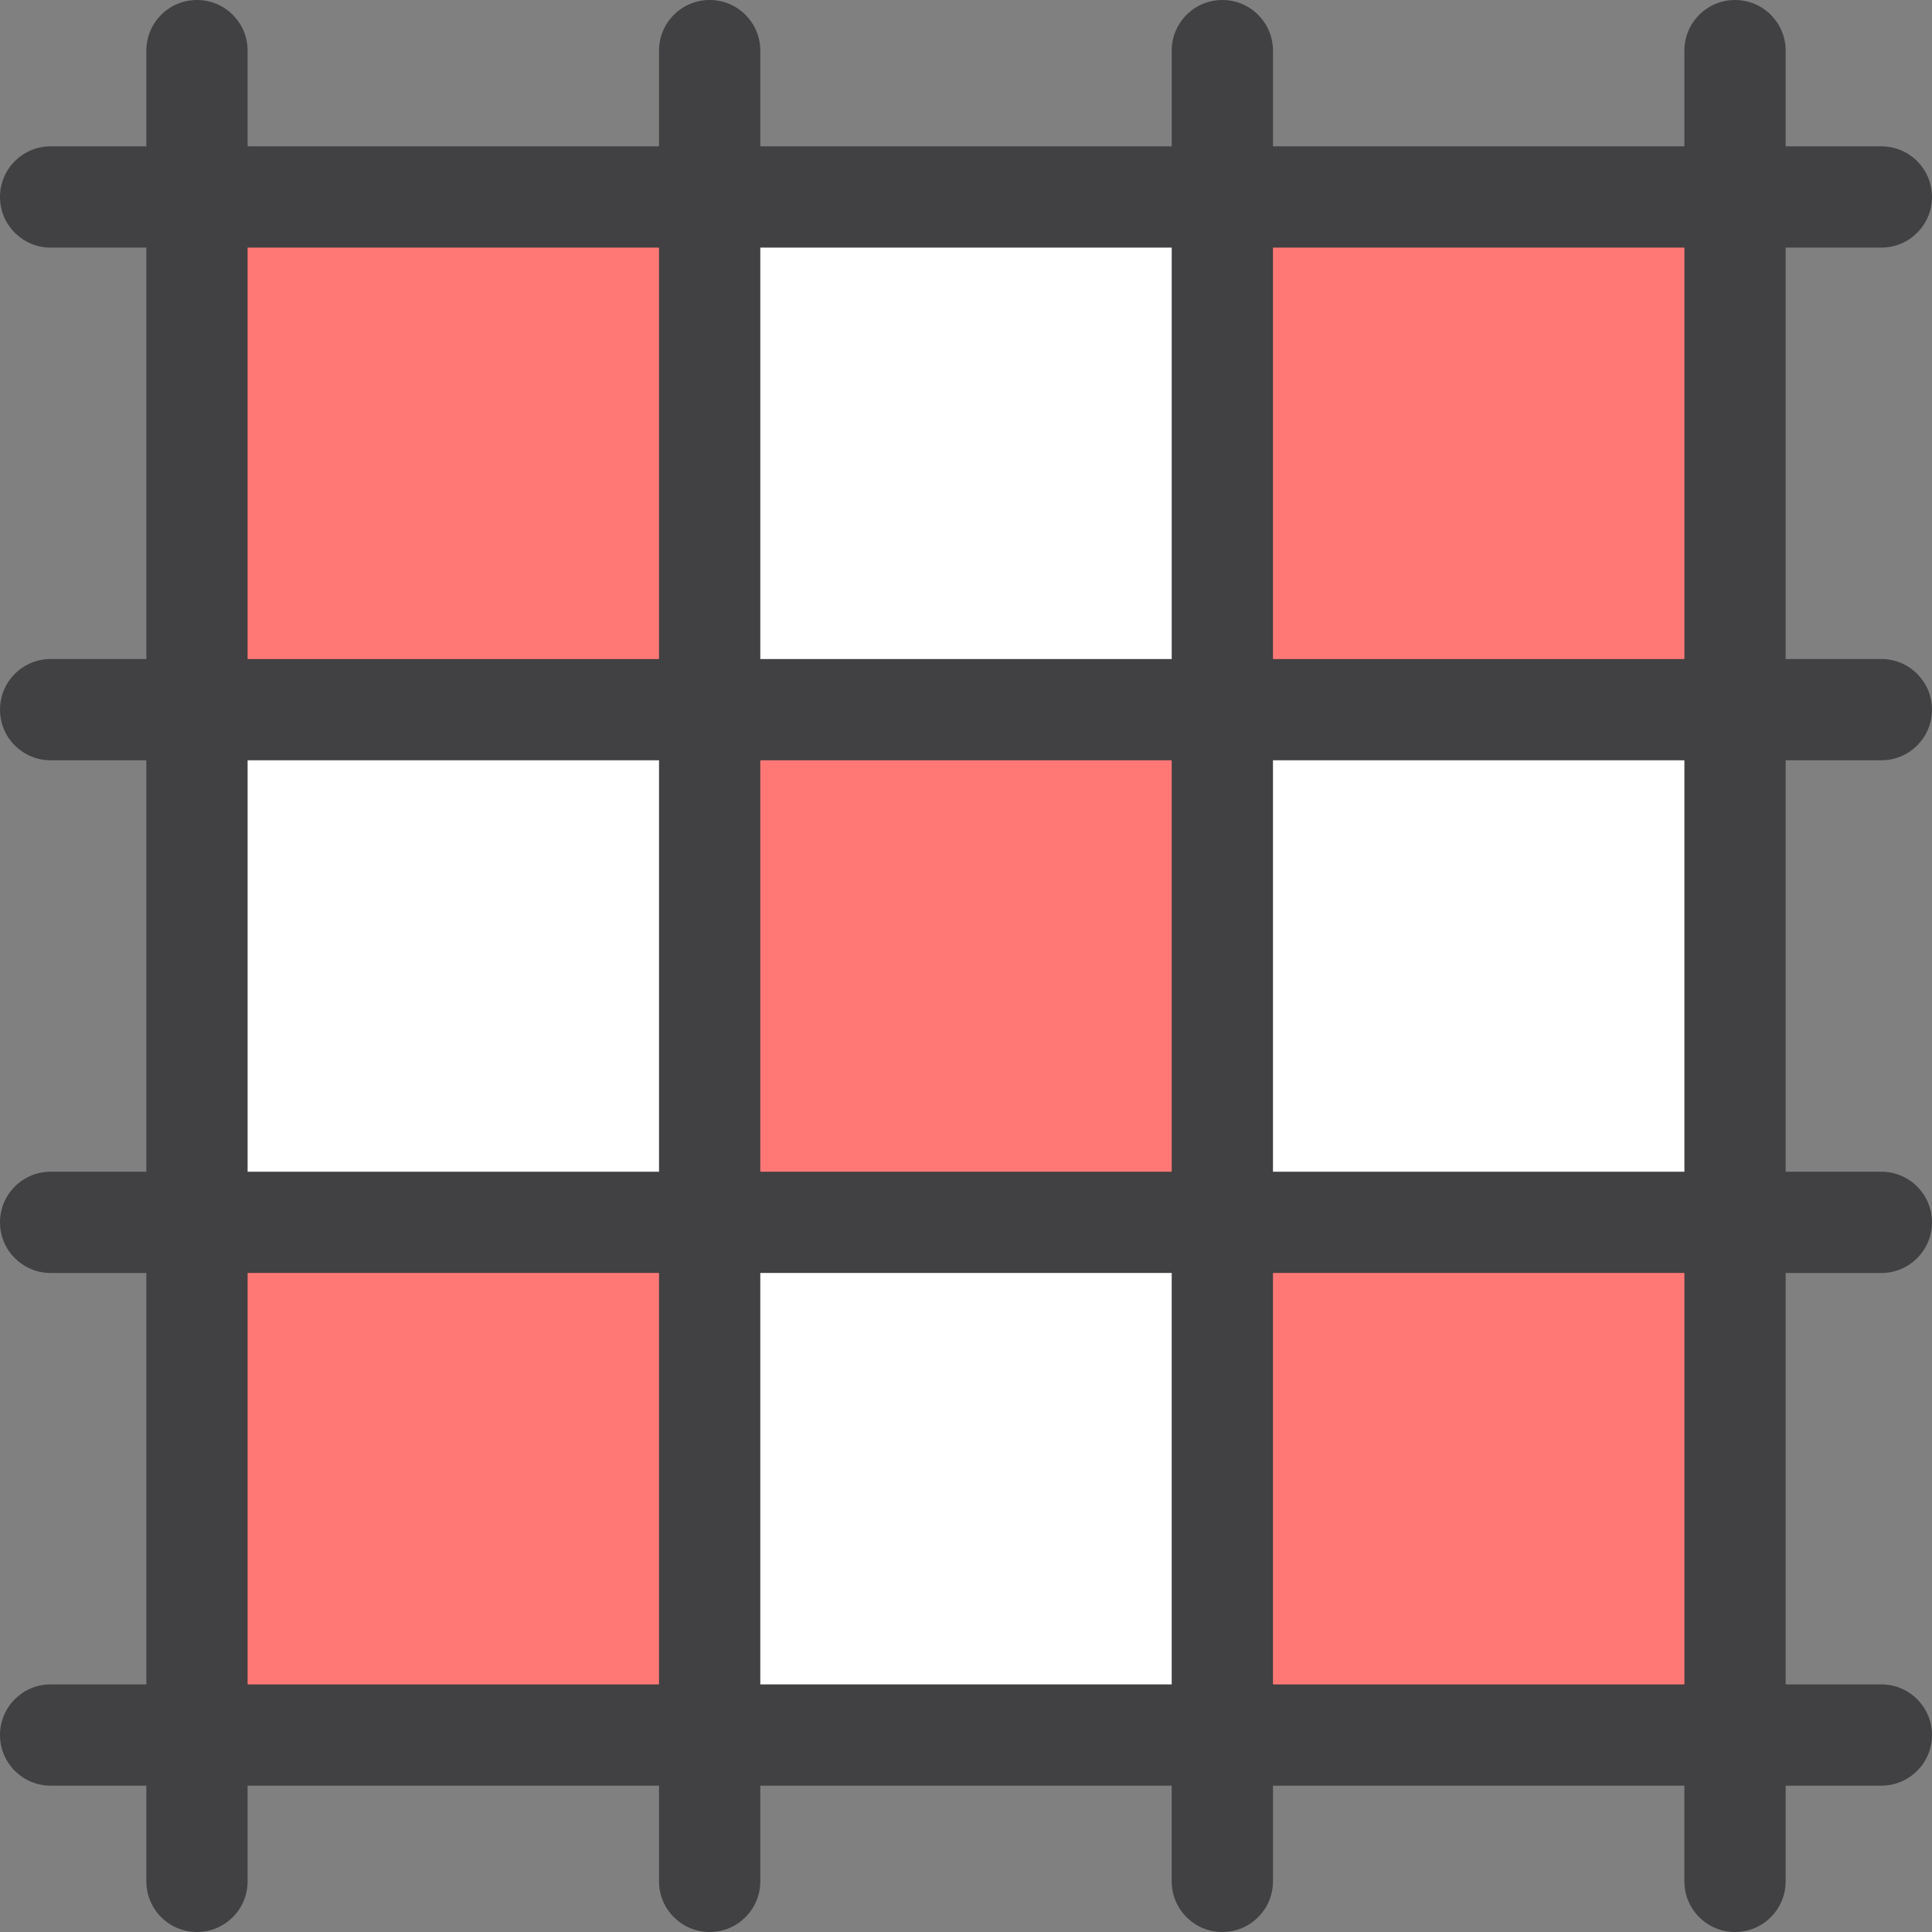
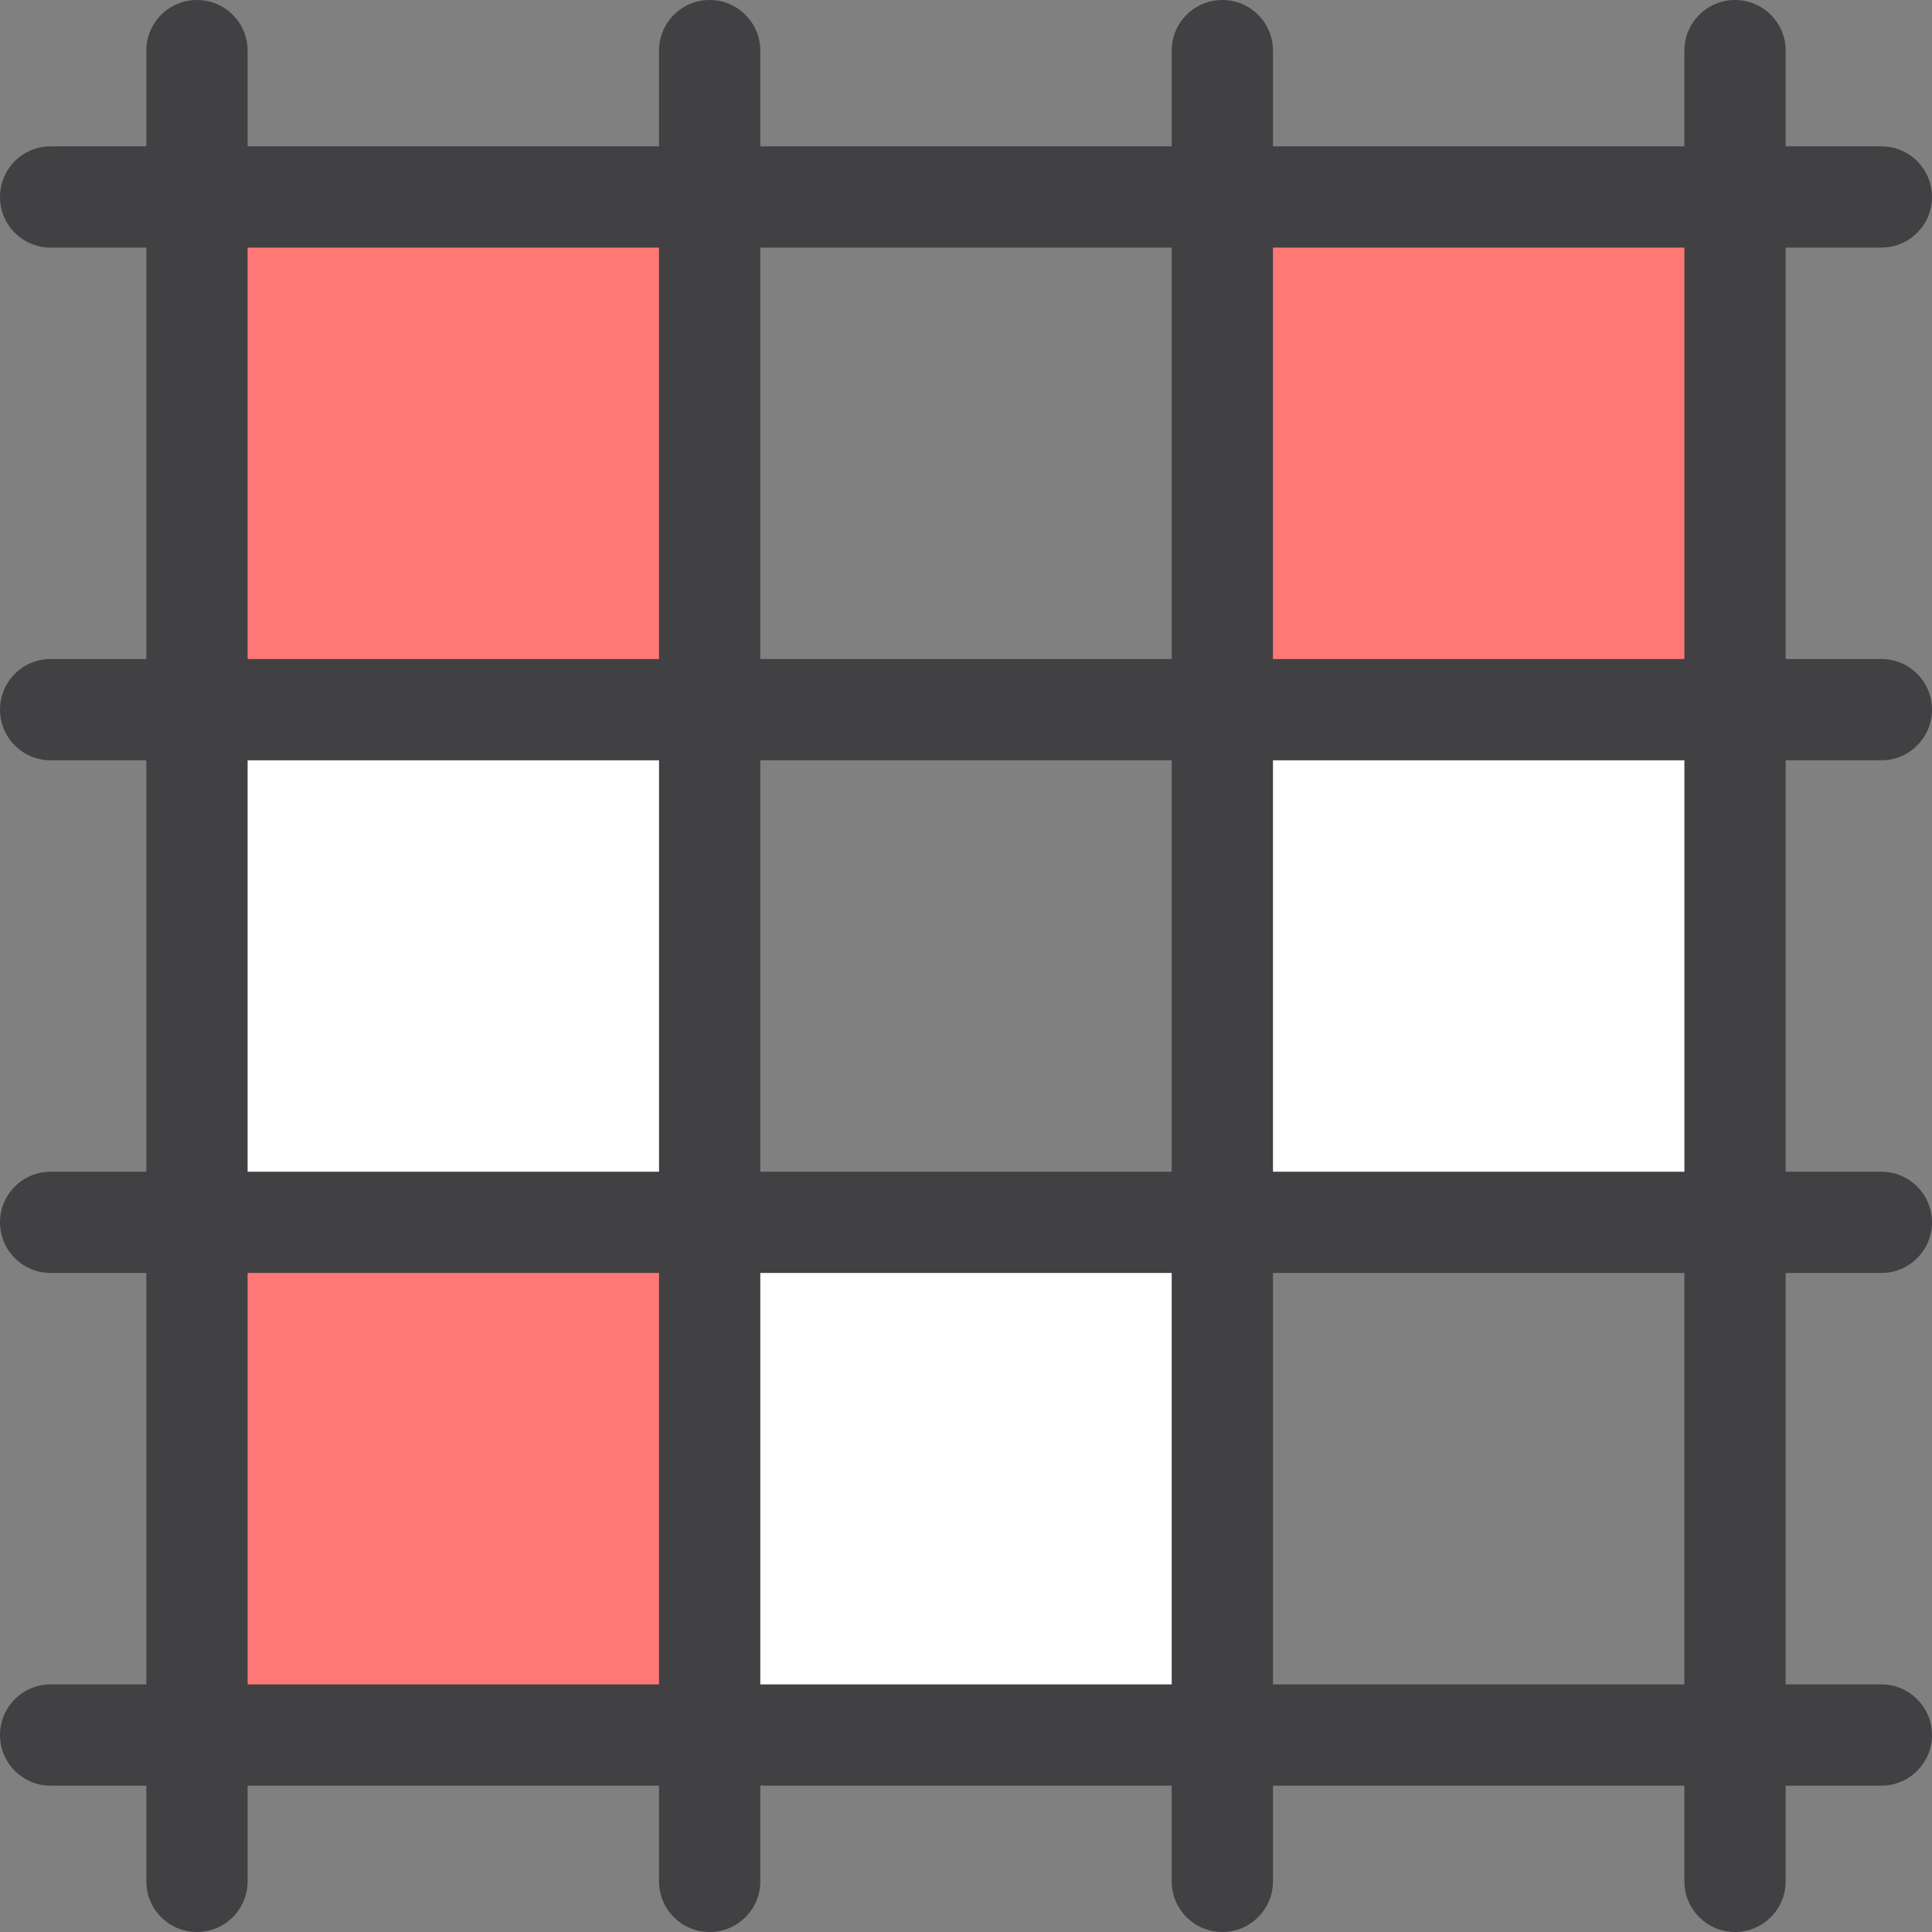
<svg xmlns="http://www.w3.org/2000/svg" version="1.1" id="Layer_1" x="0px" y="0px" viewBox="0 0 286.17 286.17" style="enable-background:new 0 0 286.17 286.17;" xml:space="preserve">
  <rect x="0" y="0" width="286.17" height="286.17" fill="#808080" stroke="none" />
  <g>
    <rect x="29.176" y="29.176" style="fill:#FF7876;" width="75.939" height="75.939" />
    <rect x="181.055" y="29.176" style="fill:#FF7876;" width="75.939" height="75.939" />
    <rect x="29.176" y="181.055" style="fill:#FF7876;" width="75.939" height="75.939" />
    <rect x="105.115" y="181.055" style="fill:#FFFFFF;" width="75.94" height="75.939" />
-     <rect x="181.055" y="181.055" style="fill:#FF7876;" width="75.939" height="75.939" />
-     <rect x="105.115" y="29.176" style="fill:#FFFFFF;" width="75.94" height="75.939" />
    <rect x="181.055" y="105.115" style="fill:#FFFFFF;" width="75.939" height="75.94" />
-     <rect x="105.115" y="105.115" style="fill:#FF7876;" width="75.94" height="75.94" />
    <rect x="29.176" y="105.115" style="fill:#FFFFFF;" width="75.939" height="75.94" />
    <path style="fill:#414042;" d="M278.67,112.615c4.142,0,7.5-3.358,7.5-7.5s-3.358-7.5-7.5-7.5h-14.176v-60.94h14.176   c4.142,0,7.5-3.358,7.5-7.5s-3.358-7.5-7.5-7.5h-14.176V7.5c0-4.142-3.357-7.5-7.5-7.5s-7.5,3.358-7.5,7.5v14.176h-60.939V7.5   c0-4.142-3.357-7.5-7.5-7.5s-7.5,3.358-7.5,7.5v14.176h-60.939V7.5c0-4.142-3.357-7.5-7.5-7.5s-7.5,3.358-7.5,7.5v14.176h-60.94   V7.5c0-4.142-3.357-7.5-7.5-7.5s-7.5,3.358-7.5,7.5v14.176H7.5c-4.142,0-7.5,3.358-7.5,7.5s3.358,7.5,7.5,7.5h14.176v60.94H7.5   c-4.142,0-7.5,3.358-7.5,7.5s3.358,7.5,7.5,7.5h14.176v60.939H7.5c-4.142,0-7.5,3.358-7.5,7.5s3.358,7.5,7.5,7.5h14.176v60.939H7.5   c-4.142,0-7.5,3.358-7.5,7.5c0,4.142,3.358,7.5,7.5,7.5h14.176v14.176c0,4.142,3.357,7.5,7.5,7.5s7.5-3.358,7.5-7.5v-14.176h60.94   v14.176c0,4.142,3.357,7.5,7.5,7.5s7.5-3.358,7.5-7.5v-14.176h60.939v14.176c0,4.142,3.357,7.5,7.5,7.5s7.5-3.358,7.5-7.5v-14.176   h60.939v14.176c0,4.142,3.357,7.5,7.5,7.5s7.5-3.358,7.5-7.5v-14.176h14.176c4.142,0,7.5-3.358,7.5-7.5c0-4.142-3.358-7.5-7.5-7.5   h-14.176v-60.939h14.176c4.142,0,7.5-3.358,7.5-7.5s-3.358-7.5-7.5-7.5h-14.176v-60.939L278.67,112.615L278.67,112.615z    M249.494,173.555h-60.939v-60.939h60.939V173.555z M36.676,112.615h60.94v60.939h-60.94V112.615z M112.615,112.615h60.939v60.939   h-60.939C112.615,173.554,112.615,112.615,112.615,112.615z M249.494,97.615h-60.939v-60.94h60.939V97.615z M173.555,97.615   h-60.939v-60.94h60.939V97.615z M97.615,97.615h-60.94v-60.94h60.94V97.615z M36.676,188.555h60.94v60.939h-60.94V188.555z    M112.615,188.555h60.939v60.939h-60.939C112.615,249.494,112.615,188.555,112.615,188.555z M188.555,188.555h60.939v60.939   h-60.939V188.555z" />
  </g>
  <g>
</g>
  <g>
</g>
  <g>
</g>
  <g>
</g>
  <g>
</g>
  <g>
</g>
  <g>
</g>
  <g>
</g>
  <g>
</g>
  <g>
</g>
  <g>
</g>
  <g>
</g>
  <g>
</g>
  <g>
</g>
  <g>
</g>
</svg>